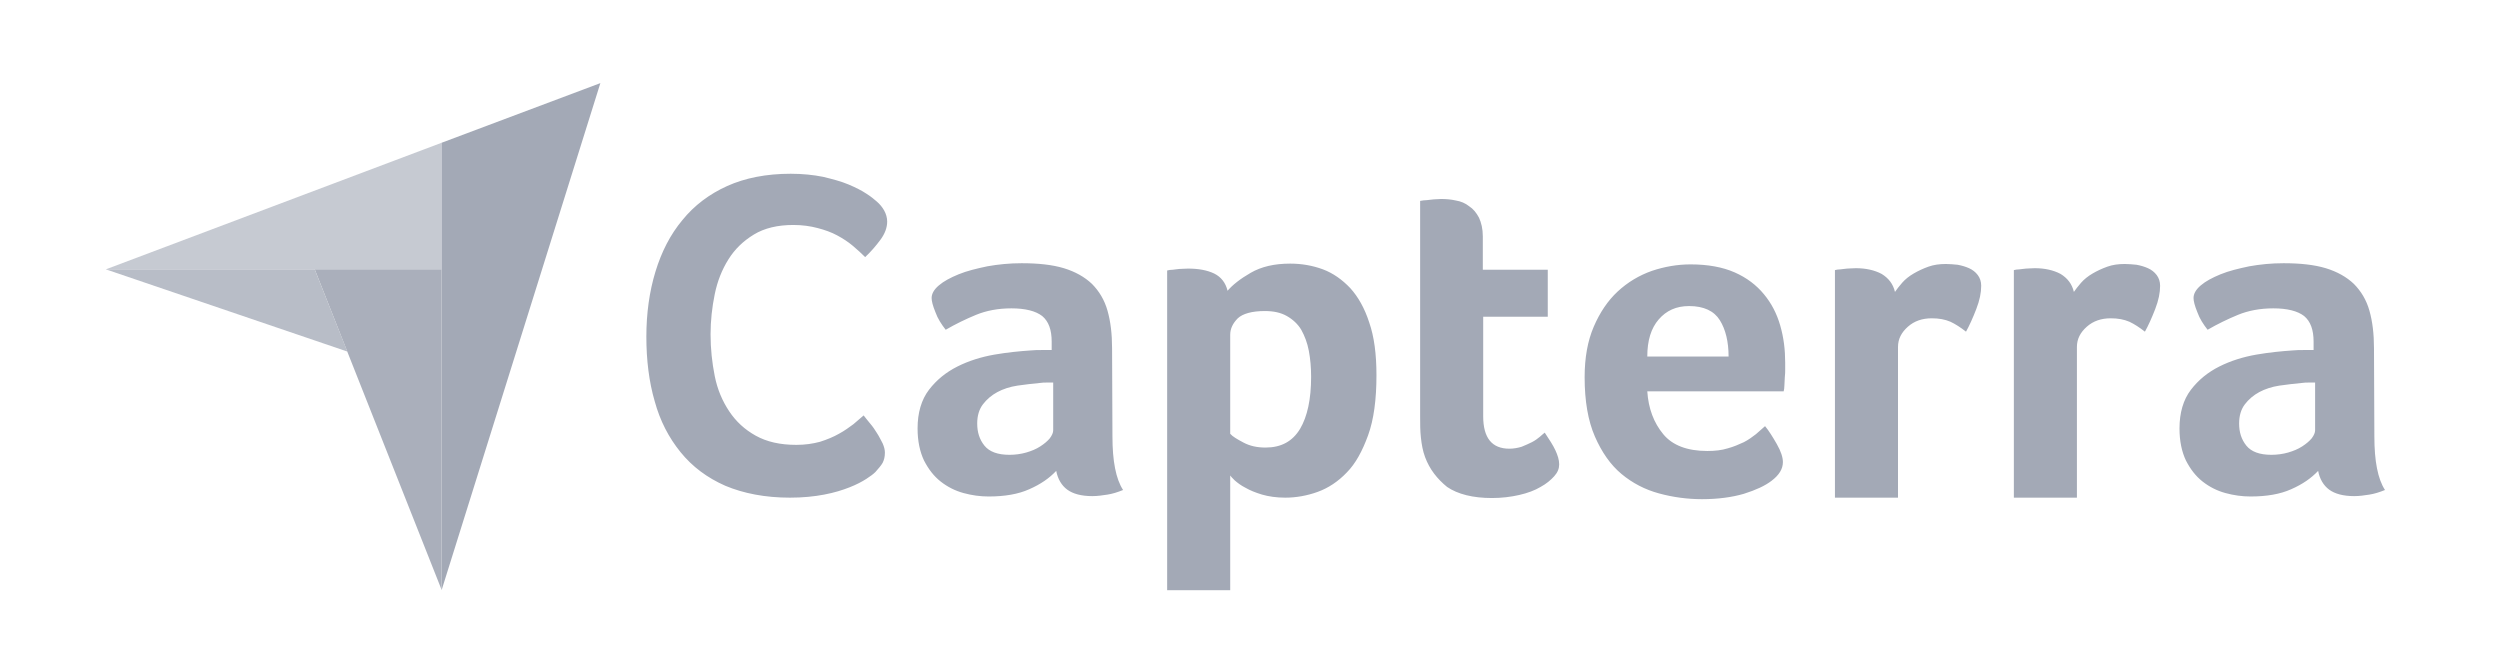
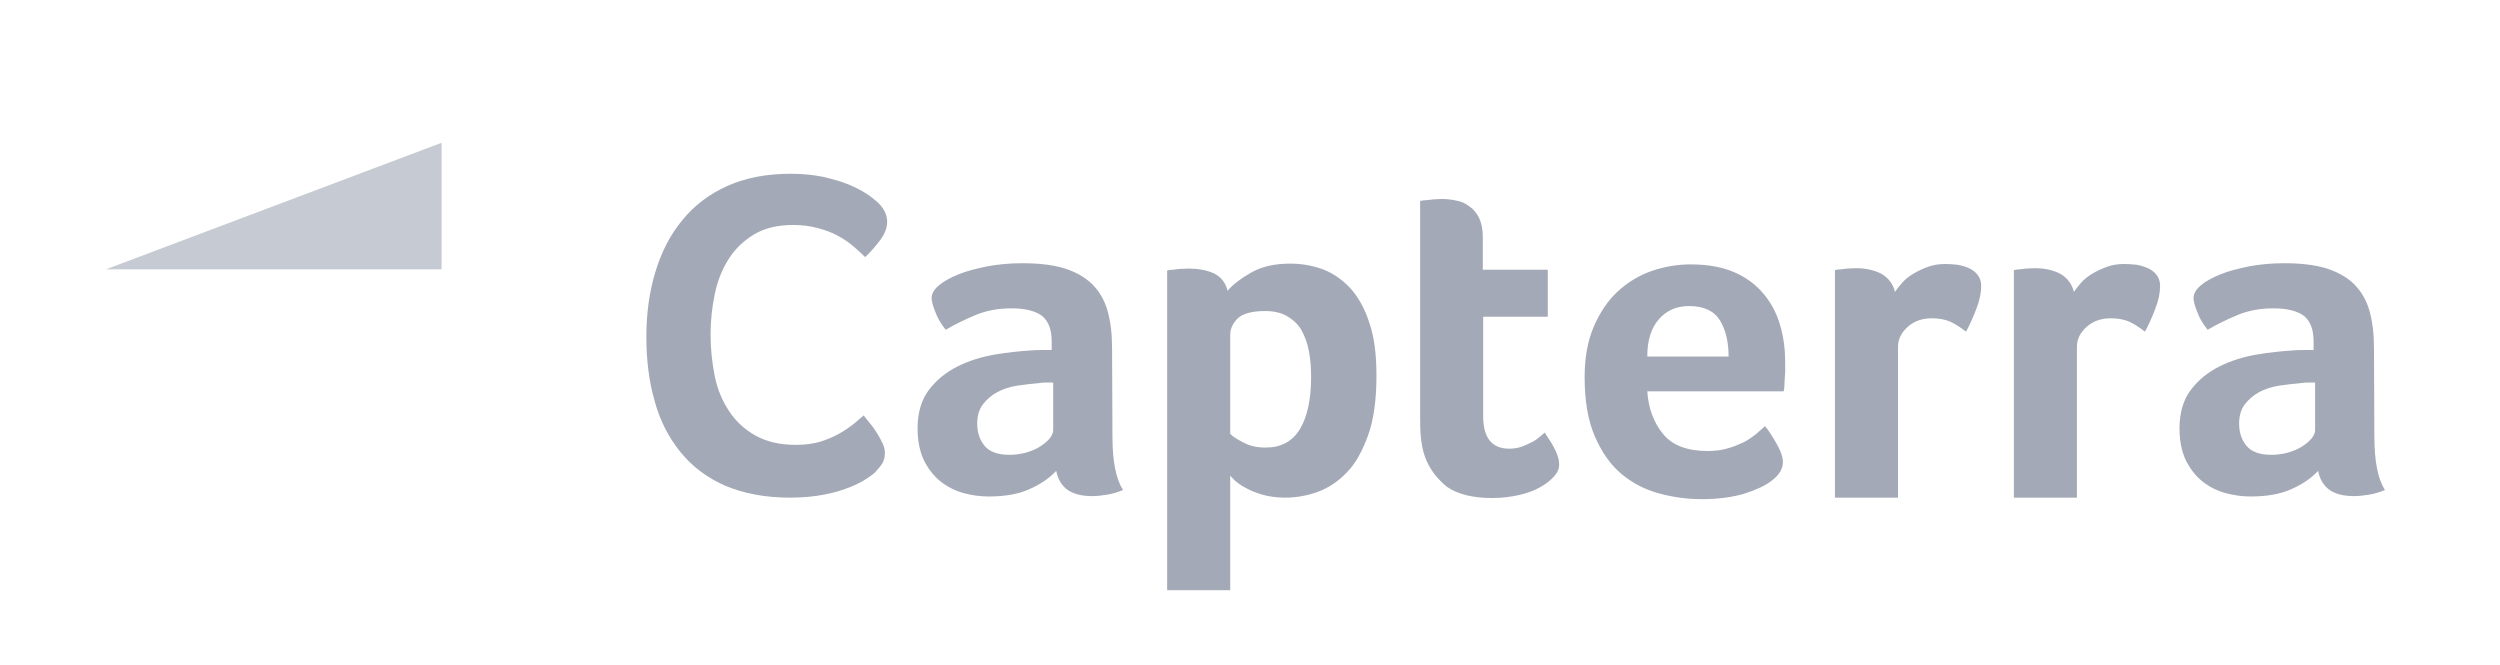
<svg xmlns="http://www.w3.org/2000/svg" width="94" height="25" viewBox="0 0 94 25" fill="none">
  <path d="M3.978 10.128H11.833H16.604V5.368L3.978 10.128Z" fill="#C6CAD2" />
-   <path d="M16.604 5.368V22.191L22.574 3.125L16.604 5.368Z" fill="#A3A9B6" />
-   <path d="M16.604 10.127H11.833L16.604 22.177V10.127Z" fill="#AAAFBB" />
-   <path d="M3.978 10.127L13.062 13.219L11.833 10.127H3.978Z" fill="#B8BDC7" />
  <path d="M32.915 17.748C32.844 17.82 32.73 17.906 32.573 18.007C32.416 18.108 32.201 18.223 31.944 18.323C31.687 18.424 31.373 18.525 30.987 18.597C30.616 18.668 30.187 18.712 29.702 18.712C28.773 18.712 27.959 18.553 27.274 18.266C26.588 17.964 26.031 17.547 25.588 17C25.145 16.454 24.817 15.821 24.617 15.088C24.403 14.355 24.303 13.535 24.303 12.658C24.303 11.781 24.417 10.961 24.645 10.214C24.874 9.466 25.203 8.819 25.66 8.273C26.102 7.726 26.674 7.295 27.345 6.993C28.016 6.691 28.816 6.533 29.73 6.533C30.173 6.533 30.587 6.576 30.944 6.648C31.301 6.734 31.63 6.82 31.901 6.935C32.173 7.05 32.401 7.165 32.573 7.28C32.758 7.395 32.887 7.51 32.972 7.582C33.072 7.669 33.172 7.784 33.244 7.913C33.315 8.042 33.358 8.186 33.358 8.33C33.358 8.56 33.272 8.79 33.101 9.02C32.93 9.25 32.744 9.466 32.53 9.667C32.387 9.524 32.23 9.38 32.058 9.236C31.887 9.092 31.687 8.963 31.473 8.848C31.259 8.733 31.016 8.646 30.744 8.575C30.473 8.503 30.173 8.459 29.83 8.459C29.245 8.459 28.745 8.575 28.345 8.819C27.945 9.063 27.631 9.365 27.388 9.754C27.145 10.142 26.974 10.573 26.874 11.062C26.774 11.551 26.717 12.054 26.717 12.572C26.717 13.118 26.774 13.636 26.874 14.139C26.974 14.642 27.159 15.074 27.416 15.462C27.674 15.85 28.002 16.152 28.416 16.382C28.83 16.612 29.33 16.727 29.945 16.727C30.273 16.727 30.559 16.684 30.83 16.612C31.101 16.526 31.344 16.425 31.544 16.31C31.758 16.195 31.93 16.066 32.087 15.951C32.244 15.821 32.373 15.706 32.473 15.62C32.544 15.706 32.615 15.807 32.715 15.922C32.815 16.037 32.901 16.166 32.972 16.282C33.058 16.411 33.115 16.54 33.187 16.67C33.244 16.799 33.272 16.914 33.272 17.015C33.272 17.173 33.244 17.288 33.187 17.403C33.13 17.504 33.03 17.619 32.915 17.748ZM41.828 16.411C41.828 17.331 41.956 18.007 42.228 18.424C42.014 18.51 41.828 18.568 41.642 18.597C41.457 18.625 41.271 18.654 41.071 18.654C40.657 18.654 40.343 18.568 40.128 18.41C39.914 18.252 39.771 18.007 39.714 17.705C39.457 17.978 39.129 18.208 38.7 18.395C38.286 18.582 37.772 18.668 37.172 18.668C36.858 18.668 36.543 18.625 36.229 18.539C35.915 18.453 35.629 18.309 35.372 18.108C35.115 17.906 34.915 17.648 34.744 17.317C34.587 16.986 34.501 16.584 34.501 16.109C34.501 15.52 34.644 15.031 34.929 14.657C35.215 14.283 35.572 13.995 36.001 13.78C36.429 13.564 36.9 13.42 37.386 13.334C37.886 13.248 38.343 13.204 38.757 13.176C38.9 13.161 39.029 13.161 39.171 13.161H39.543V12.845C39.543 12.399 39.428 12.083 39.186 11.882C38.943 11.695 38.557 11.594 38.029 11.594C37.529 11.594 37.086 11.68 36.7 11.838C36.315 11.997 35.929 12.184 35.558 12.399C35.401 12.198 35.258 11.982 35.172 11.738C35.072 11.493 35.029 11.321 35.029 11.206C35.029 11.048 35.115 10.889 35.301 10.731C35.486 10.573 35.729 10.444 36.043 10.314C36.358 10.185 36.715 10.099 37.129 10.012C37.529 9.941 37.957 9.897 38.414 9.897C39.043 9.897 39.571 9.955 40 10.084C40.428 10.214 40.785 10.415 41.057 10.674C41.328 10.947 41.528 11.278 41.642 11.68C41.757 12.083 41.814 12.557 41.814 13.089L41.828 16.411ZM39.6 14.384H39.357C39.271 14.384 39.2 14.384 39.114 14.398C38.828 14.427 38.543 14.456 38.257 14.499C37.971 14.542 37.714 14.628 37.5 14.743C37.286 14.858 37.1 15.016 36.958 15.203C36.815 15.39 36.743 15.634 36.743 15.922C36.743 16.253 36.829 16.526 37.015 16.756C37.2 16.986 37.514 17.101 37.957 17.101C38.172 17.101 38.386 17.072 38.586 17.015C38.786 16.957 38.957 16.886 39.114 16.785C39.271 16.684 39.386 16.584 39.471 16.483C39.557 16.368 39.6 16.267 39.6 16.181V14.384ZM46.156 10.933C46.341 10.717 46.627 10.487 47.027 10.257C47.427 10.027 47.913 9.912 48.512 9.912C48.941 9.912 49.355 9.984 49.741 10.127C50.126 10.271 50.469 10.516 50.769 10.832C51.069 11.163 51.312 11.594 51.483 12.126C51.669 12.658 51.755 13.319 51.755 14.11C51.755 15.016 51.655 15.778 51.44 16.368C51.226 16.957 50.969 17.432 50.641 17.763C50.312 18.108 49.941 18.352 49.541 18.496C49.141 18.64 48.727 18.712 48.327 18.712C47.998 18.712 47.698 18.668 47.455 18.597C47.213 18.525 46.998 18.438 46.827 18.338C46.656 18.252 46.527 18.151 46.427 18.064C46.341 17.978 46.27 17.906 46.256 17.878V22.191H43.885V10.171C43.942 10.156 44.013 10.142 44.099 10.142C44.17 10.127 44.256 10.127 44.342 10.113C44.442 10.113 44.542 10.099 44.67 10.099C45.056 10.099 45.384 10.156 45.656 10.286C45.913 10.415 46.084 10.631 46.156 10.933ZM49.298 14.168C49.298 13.823 49.269 13.492 49.212 13.19C49.155 12.888 49.055 12.629 48.927 12.399C48.798 12.184 48.612 12.011 48.384 11.882C48.155 11.752 47.884 11.695 47.555 11.695C47.07 11.695 46.727 11.795 46.541 11.968C46.356 12.155 46.256 12.356 46.256 12.586V16.31C46.341 16.411 46.513 16.512 46.756 16.641C46.998 16.77 47.27 16.828 47.584 16.828C48.17 16.828 48.598 16.598 48.884 16.123C49.155 15.663 49.298 15.016 49.298 14.168ZM53.583 17.187C53.497 16.957 53.454 16.713 53.426 16.454C53.397 16.195 53.397 15.937 53.397 15.678V7.554C53.483 7.539 53.569 7.525 53.654 7.525C53.74 7.51 53.826 7.51 53.911 7.496C53.997 7.496 54.097 7.482 54.183 7.482C54.368 7.482 54.554 7.496 54.74 7.539C54.925 7.568 55.097 7.64 55.24 7.755C55.397 7.856 55.511 7.999 55.611 8.186C55.697 8.373 55.754 8.603 55.754 8.891V10.142H58.196V11.91H55.768V15.649C55.768 16.468 56.097 16.871 56.754 16.871C56.911 16.871 57.068 16.842 57.211 16.799C57.353 16.742 57.482 16.684 57.596 16.627C57.711 16.569 57.811 16.497 57.896 16.425C57.982 16.354 58.039 16.296 58.082 16.267C58.253 16.526 58.396 16.742 58.482 16.929C58.568 17.116 58.625 17.288 58.625 17.461C58.625 17.619 58.568 17.763 58.439 17.906C58.31 18.05 58.139 18.194 57.925 18.309C57.711 18.438 57.439 18.539 57.125 18.611C56.811 18.683 56.468 18.726 56.097 18.726C55.383 18.726 54.811 18.582 54.411 18.309C54.04 18.007 53.754 17.648 53.583 17.187ZM64.195 16.957C64.481 16.957 64.738 16.929 64.966 16.857C65.181 16.799 65.381 16.713 65.566 16.627C65.738 16.54 65.895 16.425 66.023 16.325C66.152 16.21 66.266 16.109 66.366 16.023C66.509 16.195 66.652 16.425 66.809 16.699C66.966 16.972 67.037 17.202 67.037 17.374C67.037 17.633 66.895 17.863 66.609 18.079C66.366 18.266 66.023 18.424 65.566 18.568C65.124 18.697 64.595 18.769 63.995 18.769C63.452 18.769 62.91 18.697 62.381 18.553C61.853 18.41 61.381 18.165 60.967 17.82C60.553 17.475 60.224 17 59.967 16.411C59.71 15.821 59.582 15.074 59.582 14.182C59.582 13.449 59.696 12.816 59.925 12.284C60.153 11.752 60.453 11.306 60.824 10.961C61.196 10.616 61.624 10.357 62.11 10.185C62.581 10.027 63.067 9.941 63.567 9.941C64.209 9.941 64.766 10.041 65.224 10.242C65.68 10.444 66.038 10.717 66.323 11.062C66.609 11.407 66.809 11.795 66.937 12.241C67.066 12.687 67.123 13.147 67.123 13.636V13.88C67.123 13.981 67.123 14.067 67.109 14.182C67.109 14.283 67.094 14.384 67.094 14.484C67.094 14.585 67.08 14.657 67.066 14.714H61.938C61.981 15.361 62.181 15.893 62.538 16.325C62.881 16.742 63.438 16.957 64.195 16.957ZM64.995 13.406C64.995 12.845 64.881 12.385 64.666 12.04C64.452 11.695 64.067 11.508 63.51 11.508C63.024 11.508 62.653 11.68 62.367 12.011C62.081 12.342 61.938 12.802 61.938 13.406H64.995ZM71.251 10.976C71.322 10.875 71.408 10.76 71.522 10.631C71.636 10.501 71.779 10.386 71.951 10.286C72.122 10.185 72.308 10.099 72.508 10.027C72.708 9.955 72.922 9.926 73.165 9.926C73.308 9.926 73.451 9.941 73.608 9.955C73.765 9.984 73.907 10.027 74.036 10.084C74.165 10.142 74.279 10.228 74.365 10.343C74.45 10.458 74.493 10.588 74.493 10.746C74.493 11.005 74.436 11.292 74.307 11.623C74.179 11.954 74.05 12.241 73.922 12.471C73.722 12.313 73.522 12.184 73.336 12.097C73.136 12.011 72.908 11.968 72.636 11.968C72.279 11.968 71.979 12.069 71.737 12.284C71.494 12.5 71.365 12.744 71.365 13.046V18.712H68.994V10.156C69.051 10.142 69.123 10.127 69.208 10.127C69.28 10.113 69.365 10.113 69.451 10.099C69.537 10.099 69.651 10.084 69.78 10.084C70.151 10.084 70.48 10.156 70.751 10.3C71.008 10.458 71.18 10.674 71.251 10.976ZM77.978 10.976C78.05 10.875 78.135 10.76 78.249 10.631C78.364 10.501 78.507 10.386 78.678 10.286C78.849 10.185 79.035 10.099 79.235 10.027C79.435 9.955 79.649 9.926 79.892 9.926C80.035 9.926 80.178 9.941 80.335 9.955C80.492 9.984 80.635 10.027 80.763 10.084C80.892 10.142 81.006 10.228 81.092 10.343C81.177 10.458 81.22 10.588 81.22 10.746C81.22 11.005 81.163 11.292 81.035 11.623C80.906 11.954 80.778 12.241 80.649 12.471C80.449 12.313 80.249 12.184 80.064 12.097C79.864 12.011 79.635 11.968 79.364 11.968C79.007 11.968 78.707 12.069 78.464 12.284C78.221 12.5 78.092 12.744 78.092 13.046V18.712H75.721V10.156C75.779 10.142 75.85 10.127 75.936 10.127C76.007 10.113 76.093 10.113 76.178 10.099C76.264 10.099 76.379 10.084 76.507 10.084C76.878 10.084 77.207 10.156 77.478 10.3C77.735 10.458 77.907 10.674 77.978 10.976ZM89.276 16.411C89.276 17.331 89.404 18.007 89.676 18.424C89.462 18.51 89.276 18.568 89.09 18.597C88.905 18.625 88.719 18.654 88.519 18.654C88.105 18.654 87.791 18.568 87.576 18.41C87.362 18.252 87.219 18.007 87.162 17.705C86.905 17.978 86.576 18.208 86.148 18.395C85.734 18.582 85.22 18.668 84.62 18.668C84.305 18.668 83.991 18.625 83.677 18.539C83.363 18.453 83.077 18.309 82.82 18.108C82.563 17.906 82.363 17.648 82.192 17.317C82.034 16.986 81.949 16.584 81.949 16.109C81.949 15.52 82.092 15.031 82.377 14.657C82.663 14.283 83.02 13.995 83.448 13.78C83.877 13.564 84.348 13.42 84.834 13.334C85.334 13.248 85.791 13.204 86.205 13.176C86.348 13.161 86.477 13.161 86.619 13.161H86.991V12.845C86.991 12.399 86.876 12.083 86.634 11.882C86.391 11.695 86.005 11.594 85.477 11.594C84.977 11.594 84.534 11.68 84.148 11.838C83.763 11.997 83.377 12.184 83.006 12.399C82.849 12.198 82.706 11.982 82.62 11.738C82.52 11.493 82.477 11.321 82.477 11.206C82.477 11.048 82.563 10.889 82.749 10.731C82.934 10.573 83.177 10.444 83.491 10.314C83.806 10.185 84.163 10.099 84.577 10.012C84.977 9.941 85.405 9.897 85.862 9.897C86.491 9.897 87.019 9.955 87.448 10.084C87.876 10.214 88.233 10.415 88.505 10.674C88.776 10.947 88.976 11.278 89.09 11.68C89.205 12.083 89.262 12.557 89.262 13.089L89.276 16.411ZM87.048 14.384H86.805C86.719 14.384 86.648 14.384 86.562 14.398C86.277 14.427 85.991 14.456 85.705 14.499C85.42 14.542 85.162 14.628 84.948 14.743C84.734 14.858 84.548 15.016 84.406 15.203C84.263 15.39 84.191 15.634 84.191 15.922C84.191 16.253 84.277 16.526 84.463 16.756C84.648 16.986 84.963 17.101 85.405 17.101C85.62 17.101 85.834 17.072 86.034 17.015C86.234 16.957 86.405 16.886 86.562 16.785C86.719 16.684 86.834 16.584 86.919 16.483C87.005 16.368 87.048 16.267 87.048 16.181V14.384Z" fill="#A3A9B6" />
</svg>